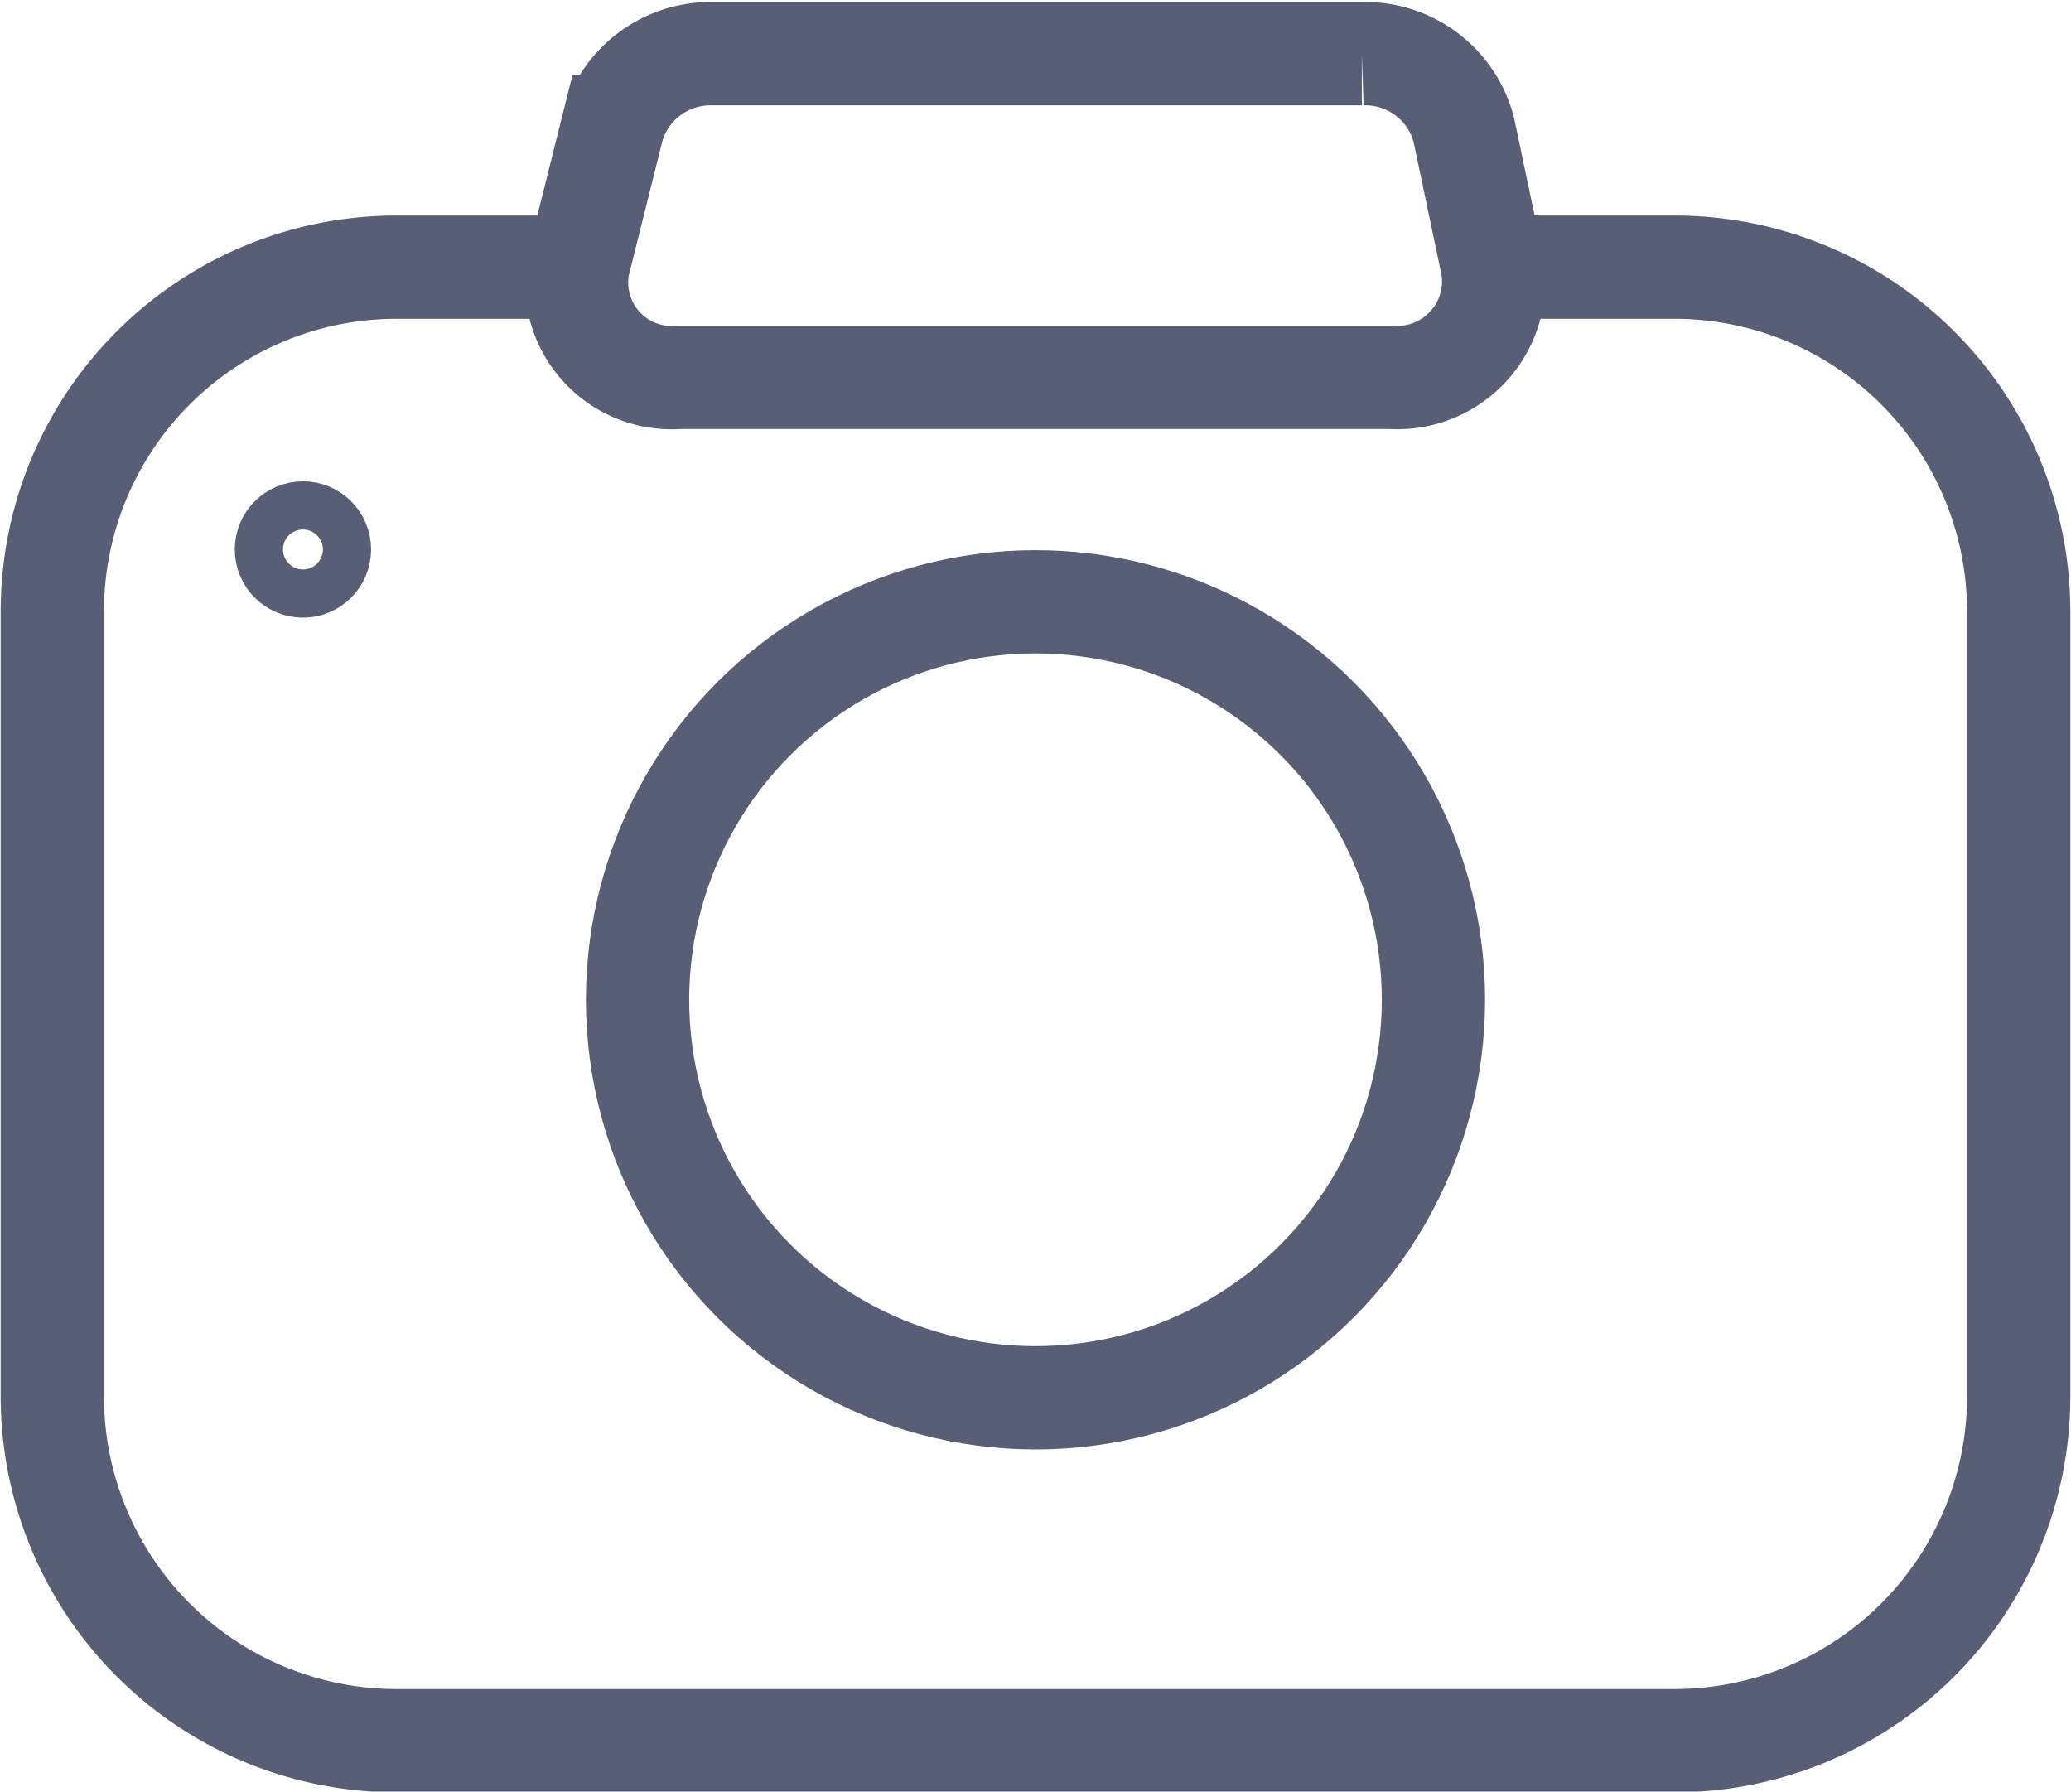
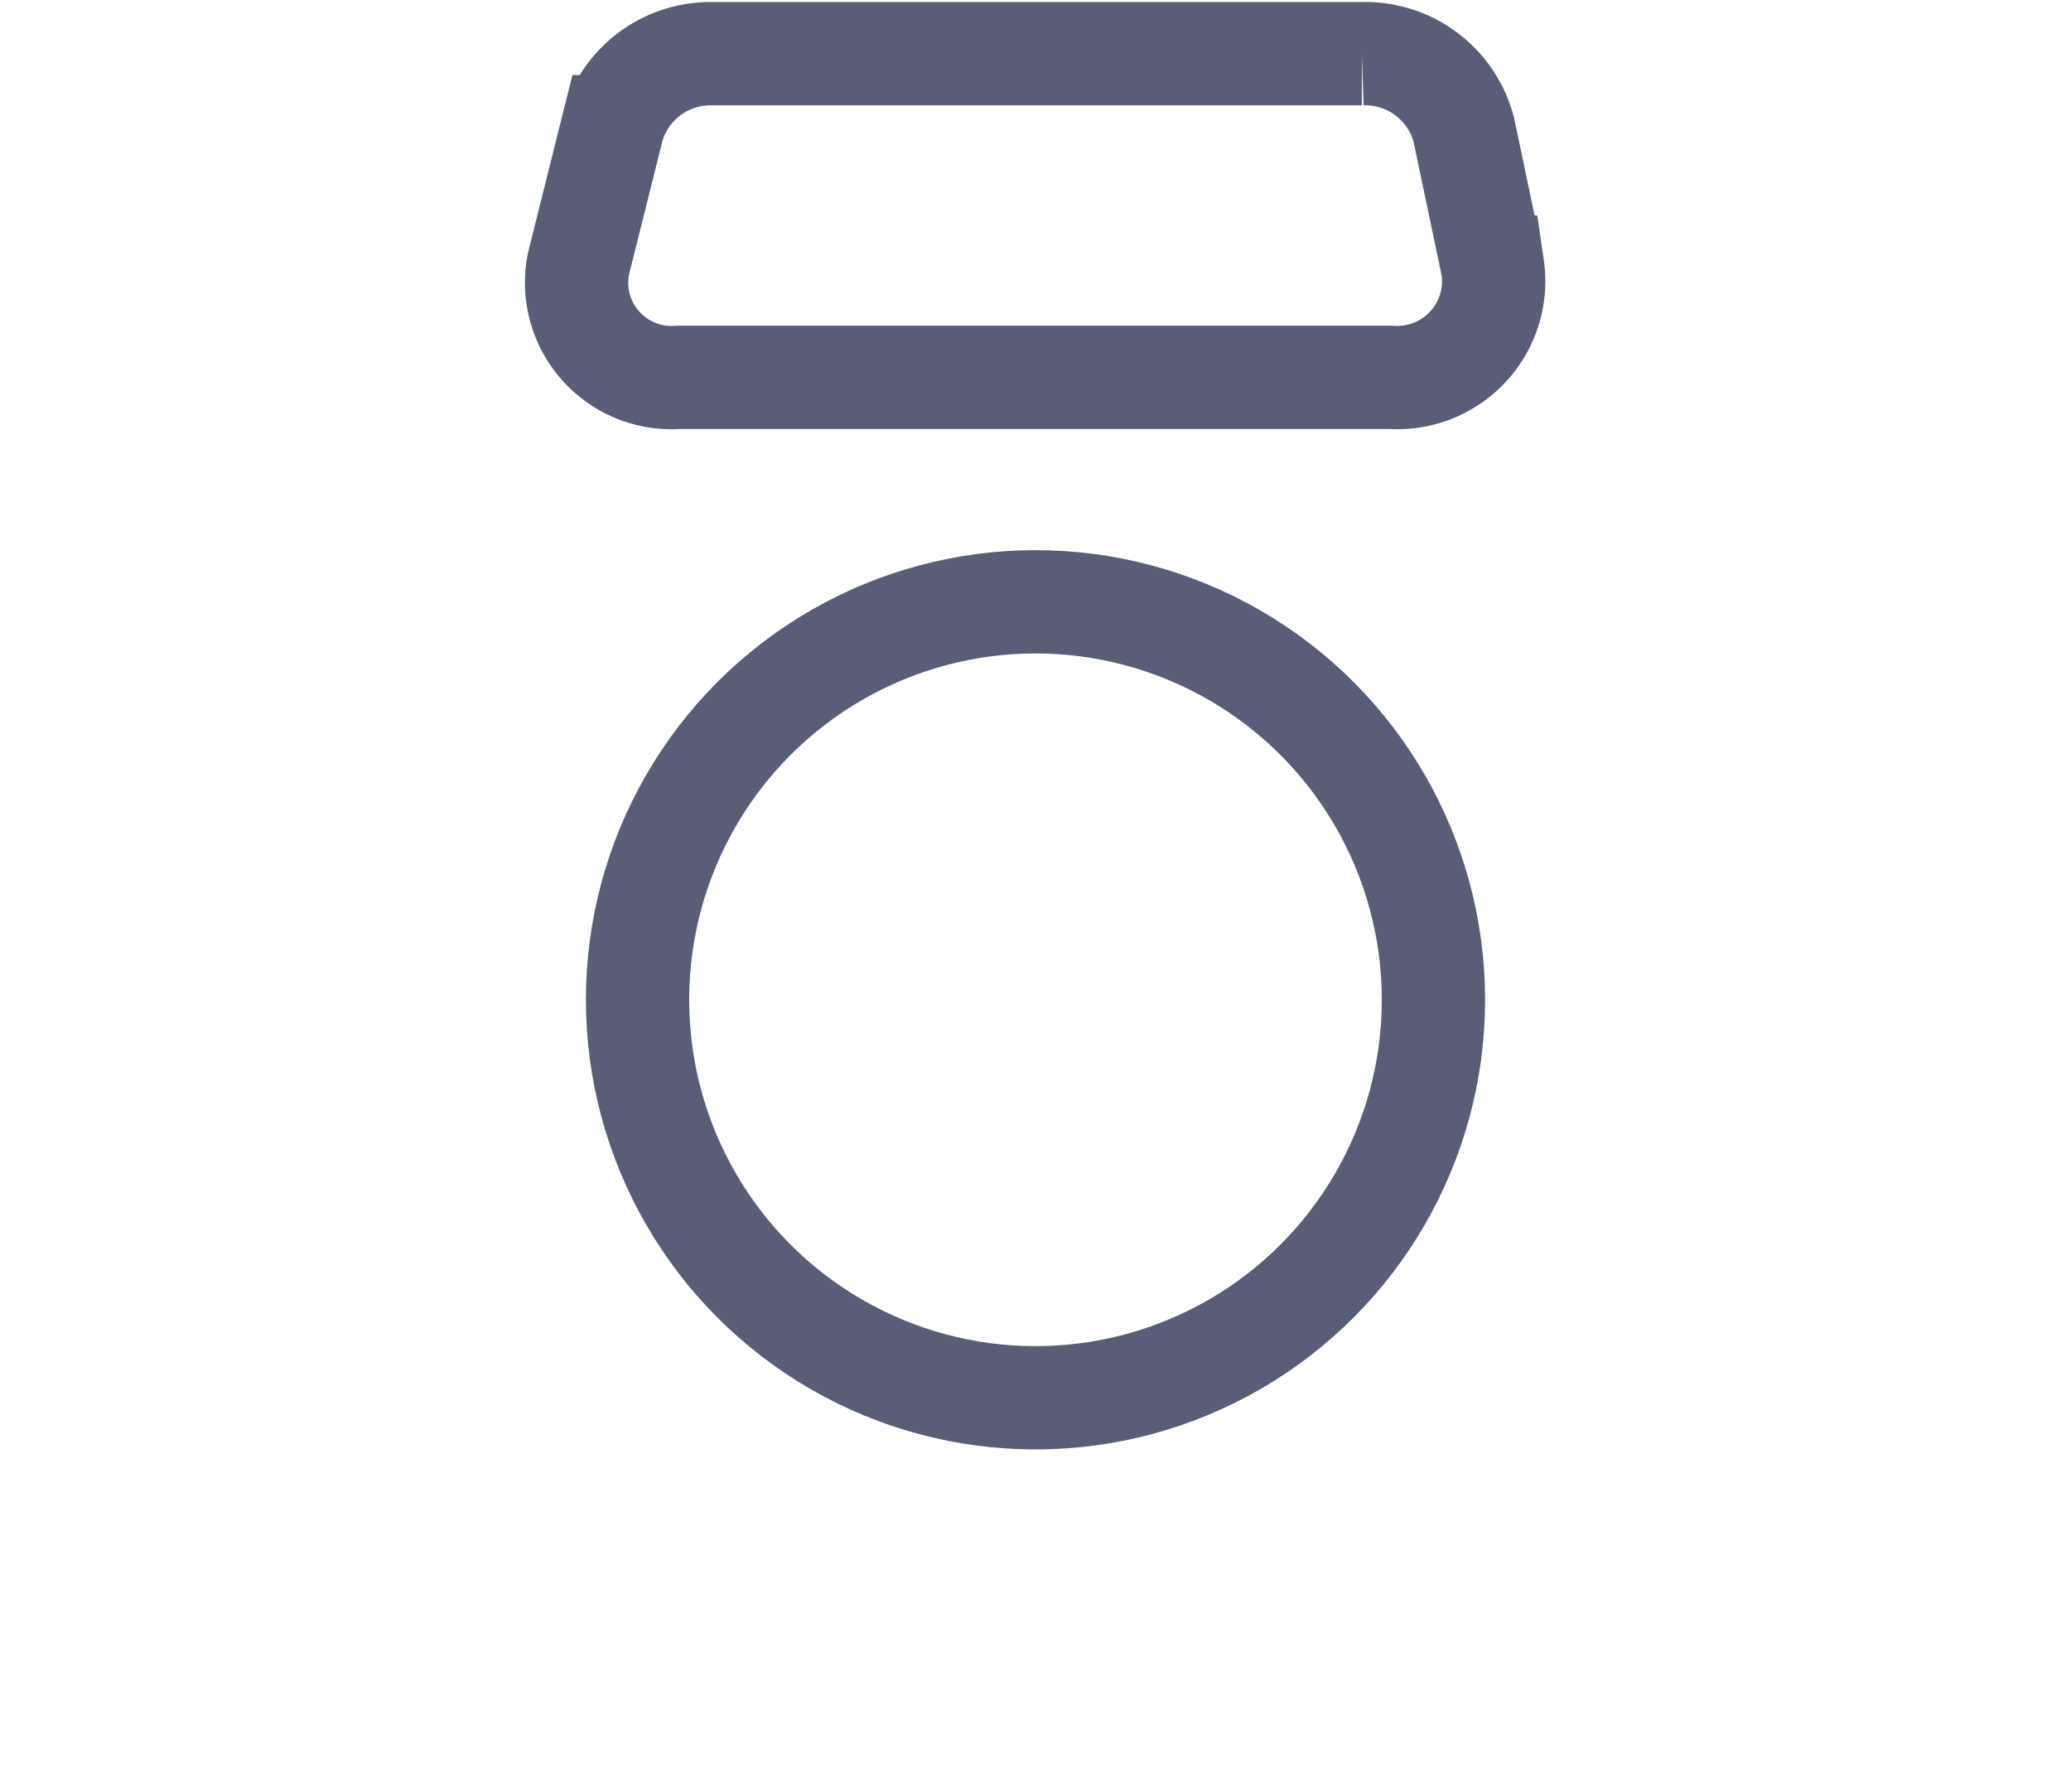
<svg xmlns="http://www.w3.org/2000/svg" id="Layer_1" data-name="Layer 1" viewBox="0 0 15.04 13.01">
  <defs>
    <style>.cls-1,.cls-2{fill:none;stroke:#575E75;stroke-miterlimit:10;}.cls-1{stroke-width:0.75px;}.cls-2{stroke-width:0.35px;}</style>
  </defs>
-   <path class="cls-1" d="M13.43,5.43h1.21a2.5,2.5,0,0,1,2.5,2.51v5.69a2.5,2.5,0,0,1-2.5,2.5H5.36a2.5,2.5,0,0,1-2.5-2.5V7.94a2.5,2.5,0,0,1,2.5-2.51H6.52" transform="translate(-2.48 -3.49)" />
  <path class="cls-1" d="M12.58,6.23l-5.17,0a.69.69,0,0,1-.73-.82l.25-1a.74.74,0,0,1,.73-.53h4.71a.74.74,0,0,1,.74.55l.21,1A.7.7,0,0,1,12.58,6.23Z" transform="translate(-2.48 -3.49)" />
  <circle class="cls-1" cx="7.52" cy="7.26" r="2.89" />
-   <circle class="cls-2" cx="2.2" cy="3.99" r="0.32" />
</svg>